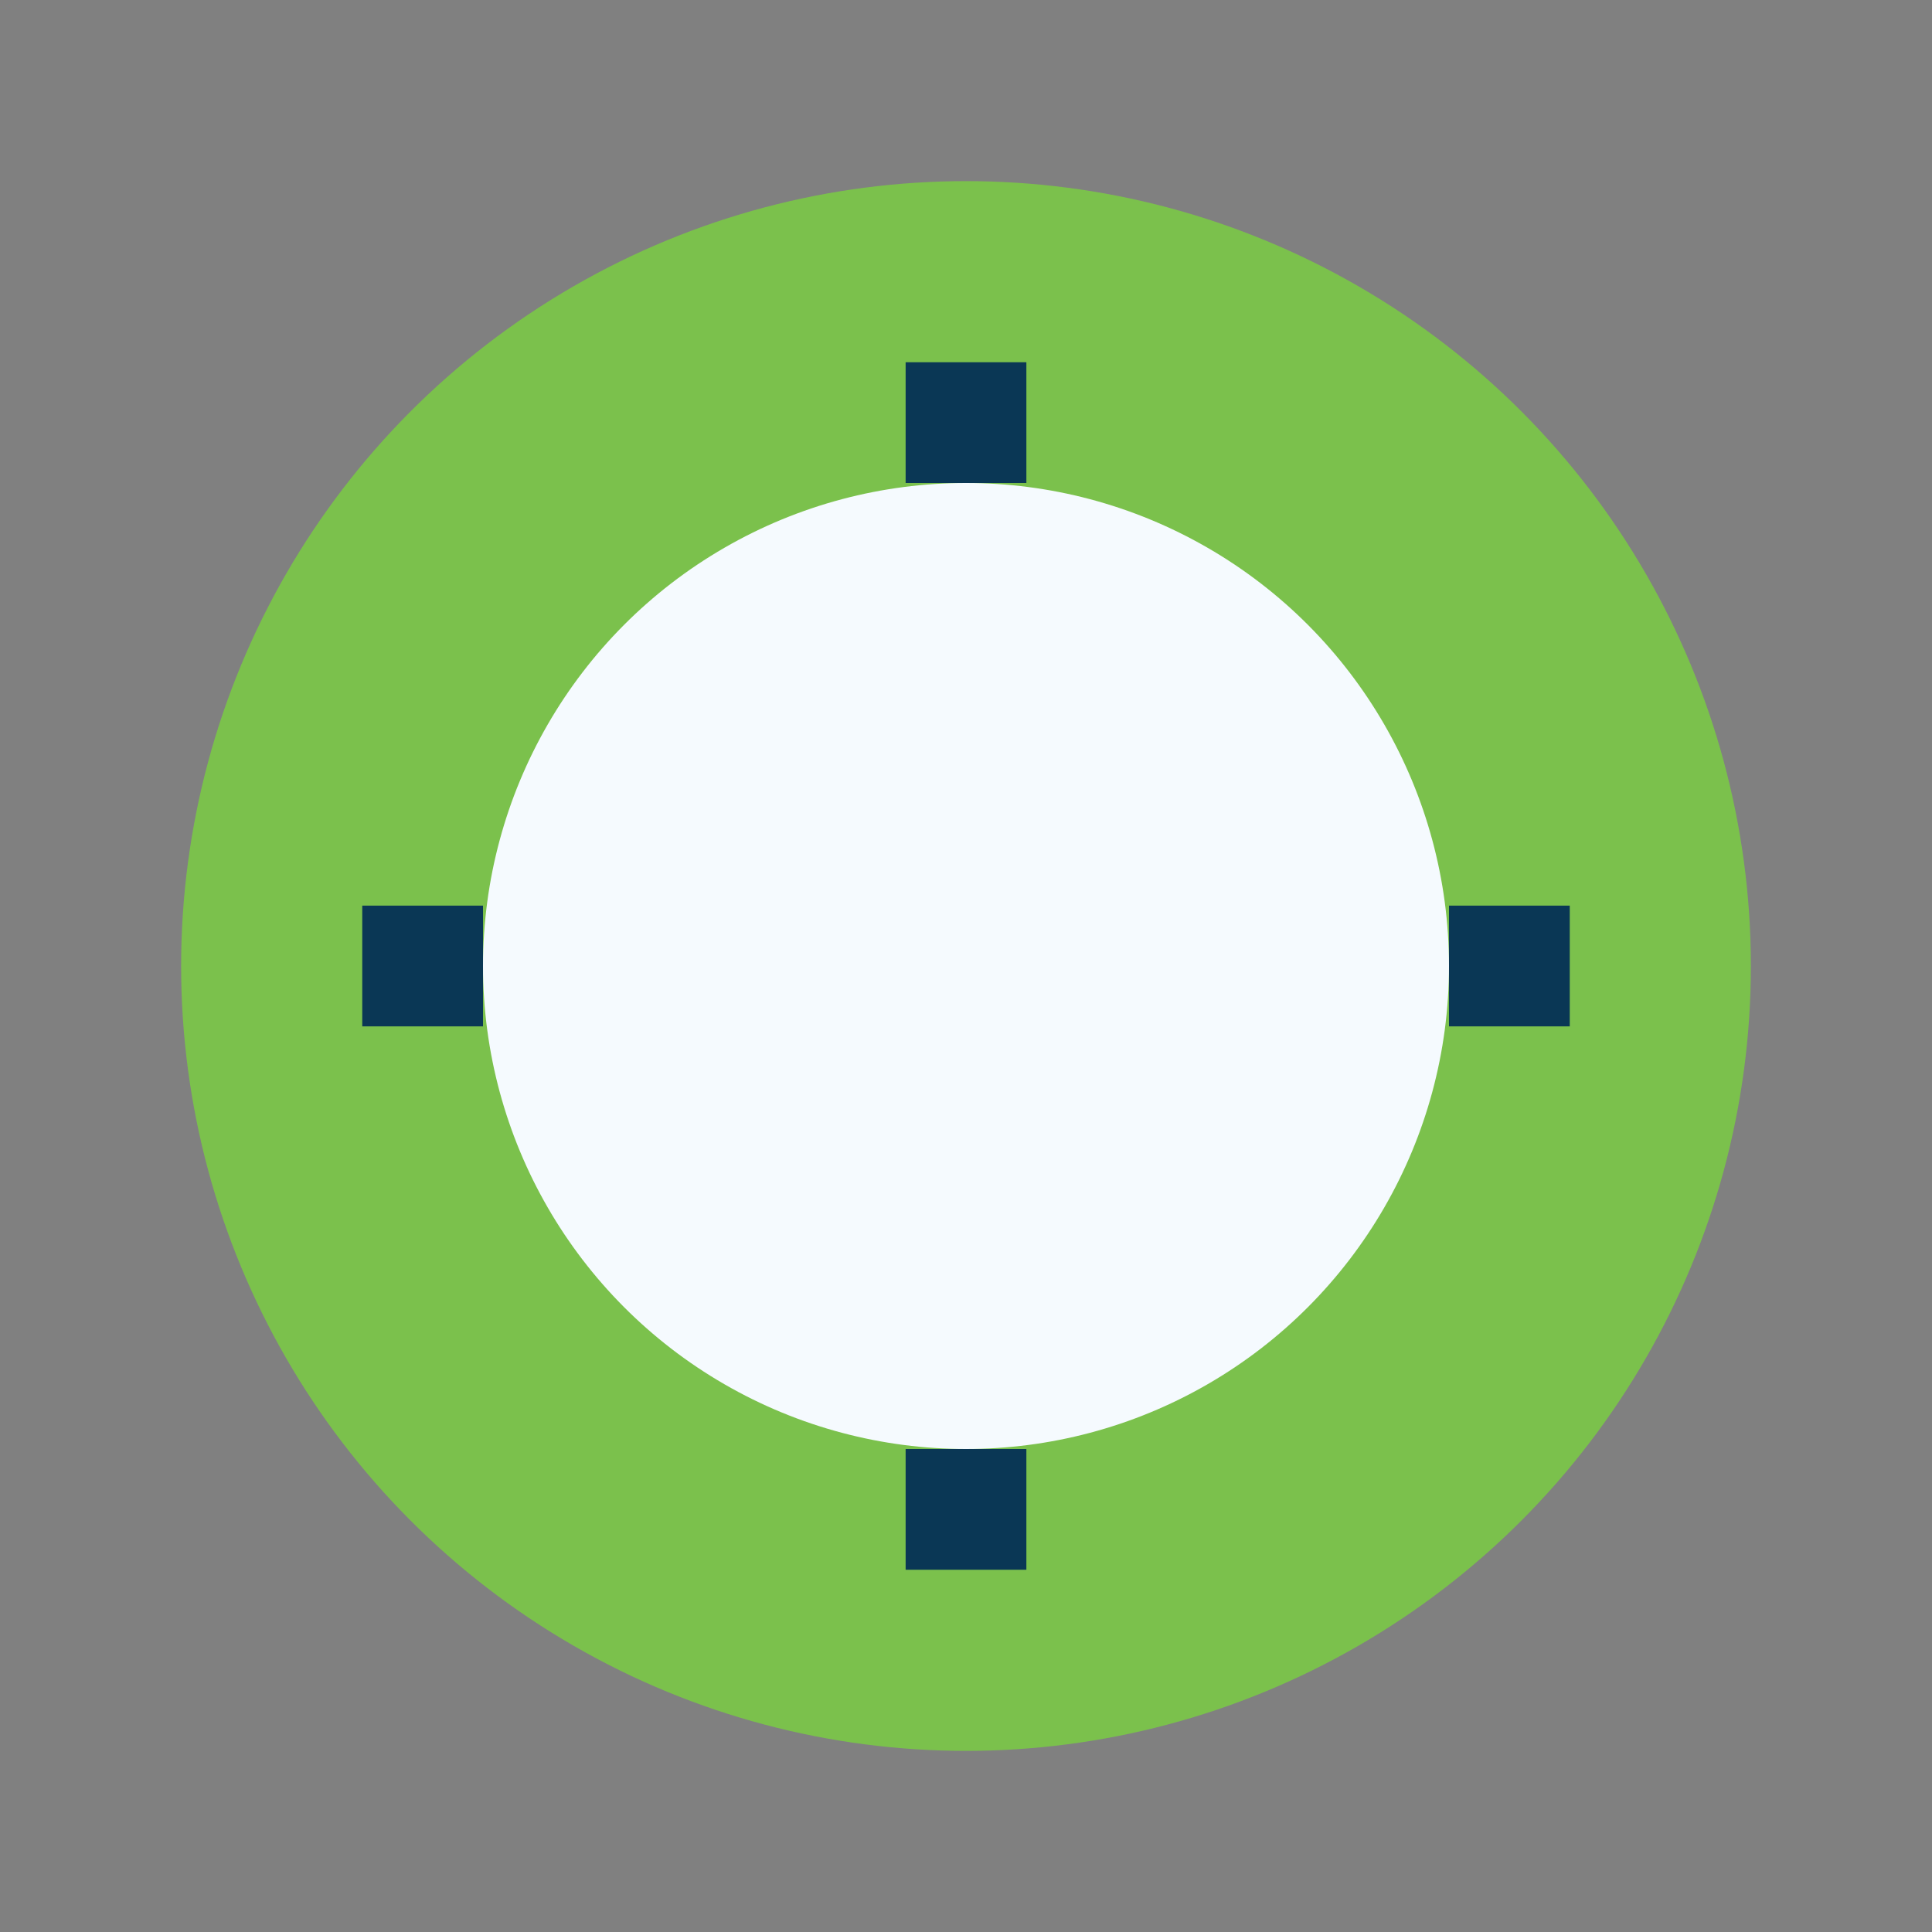
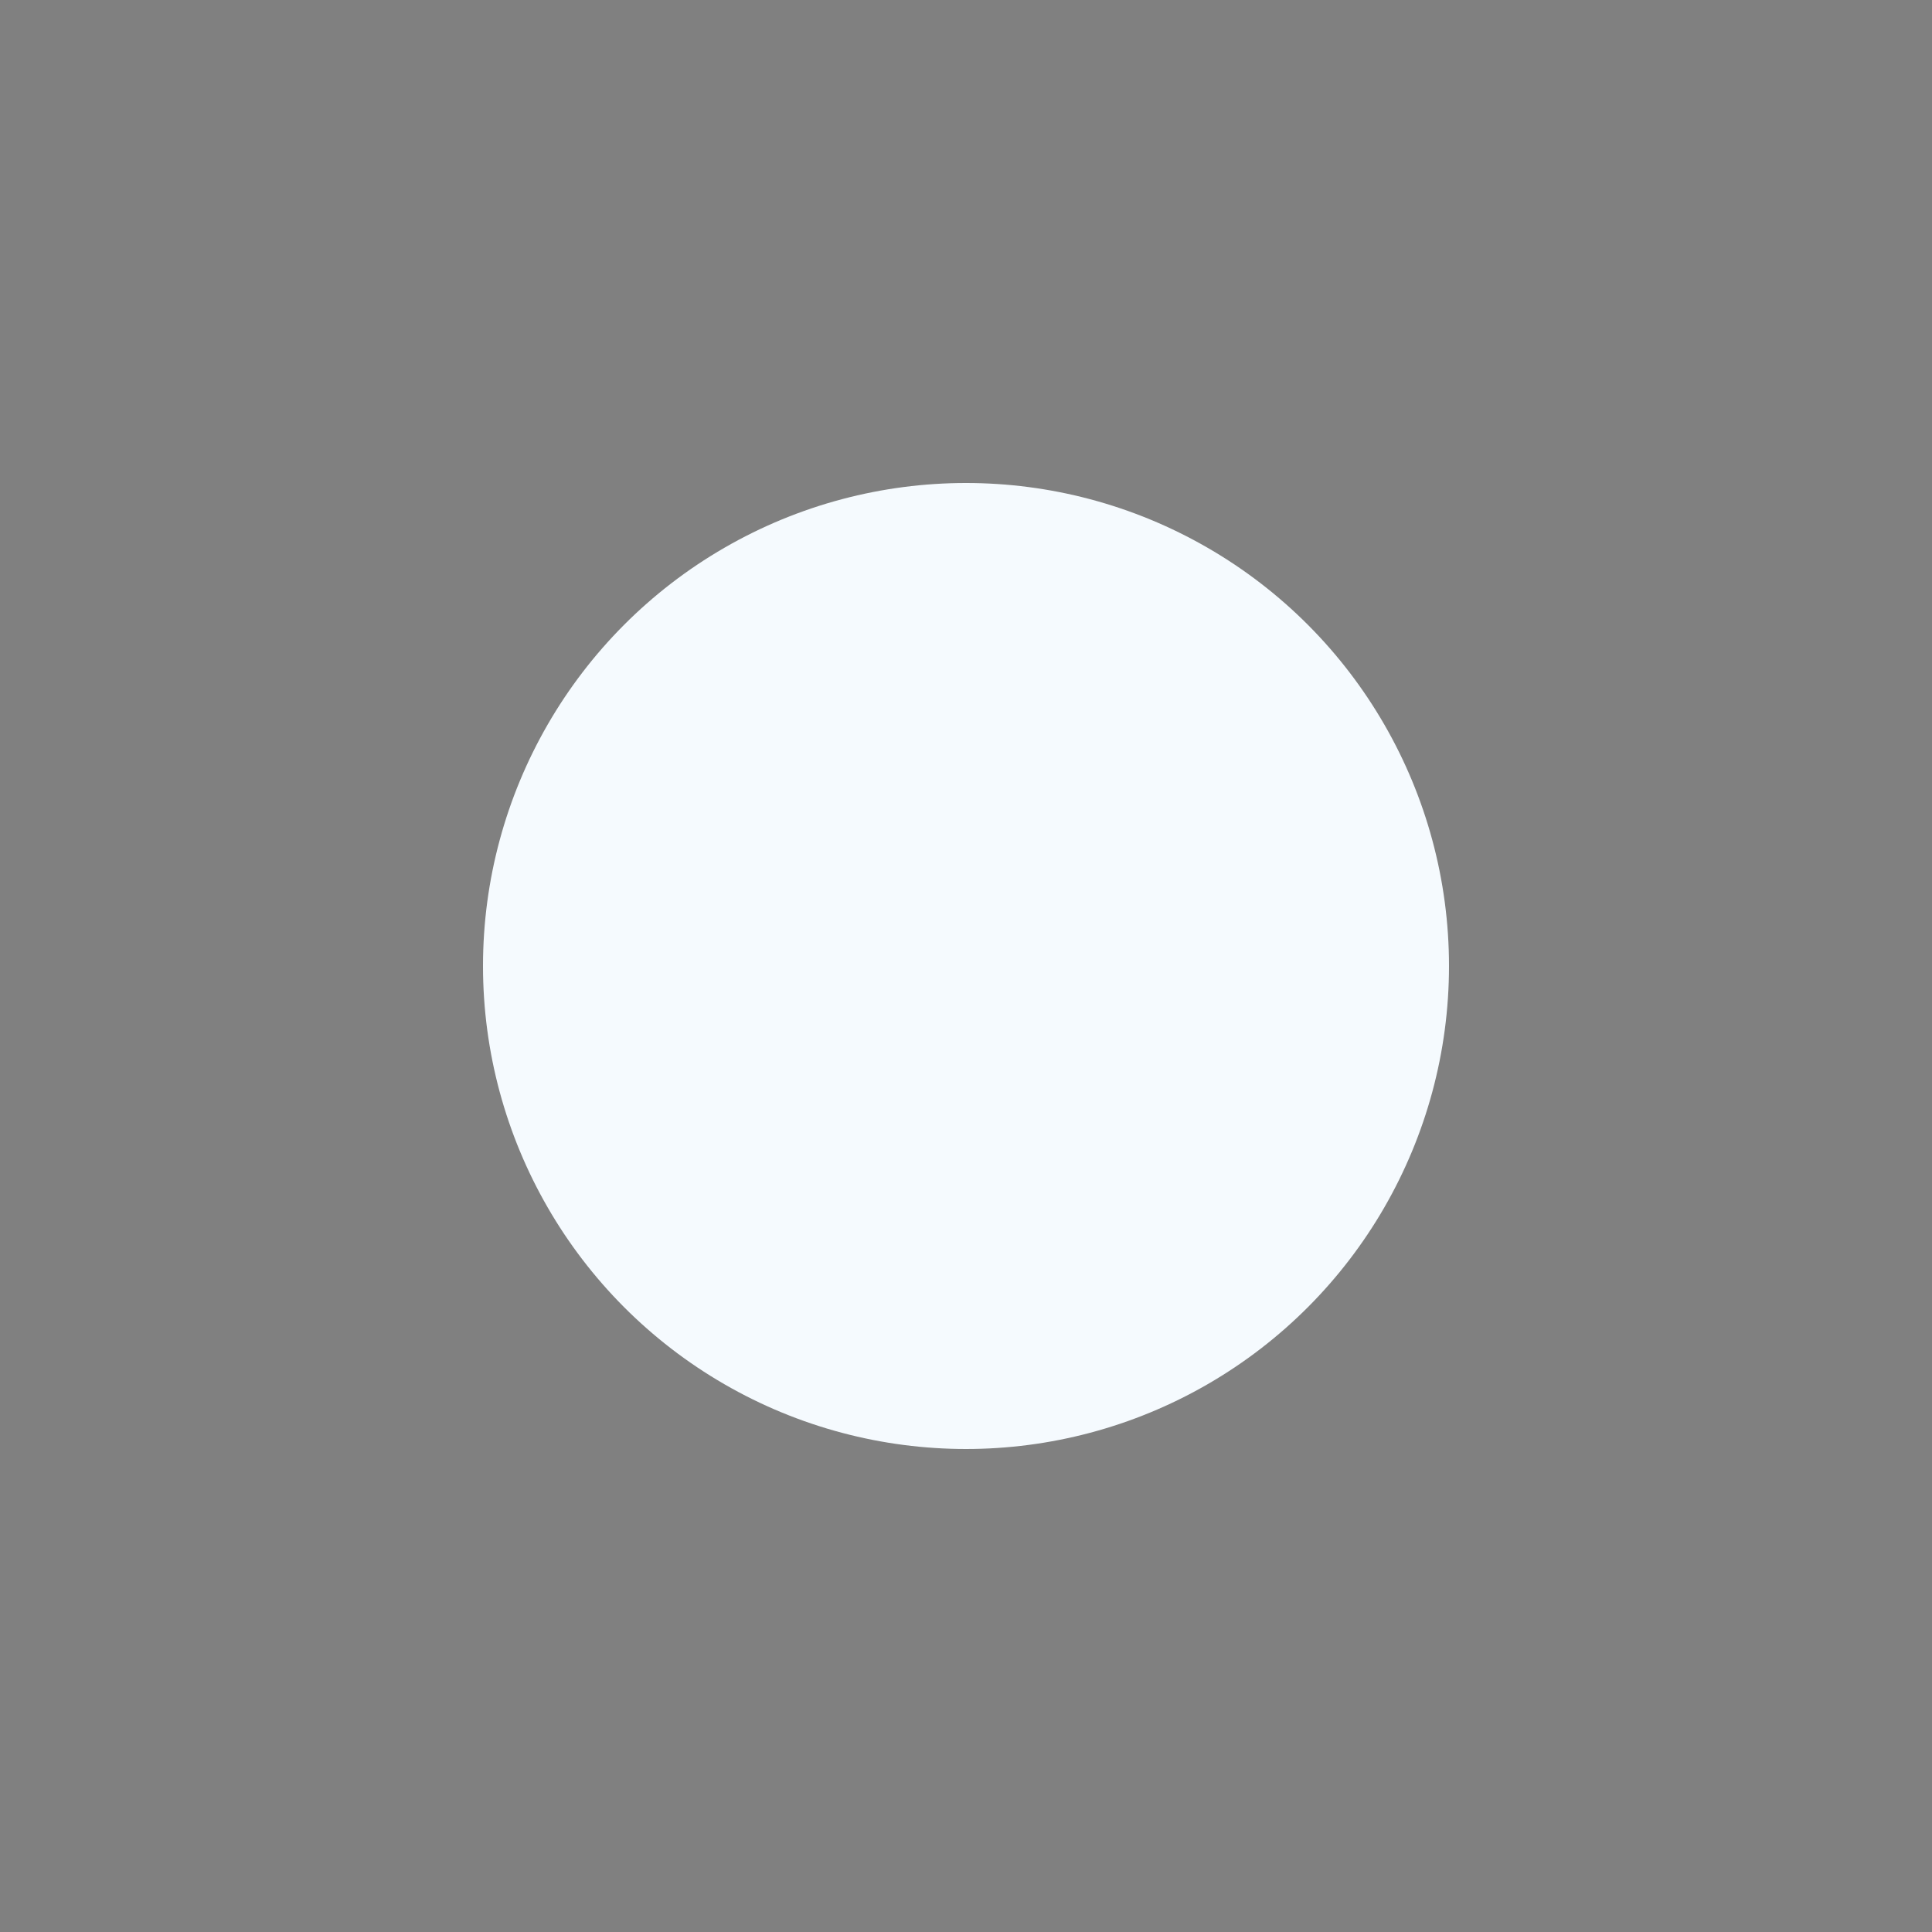
<svg xmlns="http://www.w3.org/2000/svg" width="32" height="32" viewBox="0 0 32 32">
  <rect x="0" y="0" width="32" height="32" fill="#808080" stroke="none" />
-   <circle cx="16" cy="16" r="13" fill="#7BC14C" />
  <circle cx="16" cy="16" r="8" fill="#F5FAFE" />
-   <path d="M16 24v2M16 6v2M6 16H8M24 16h2" stroke="#0A3755" stroke-width="2" />
</svg>